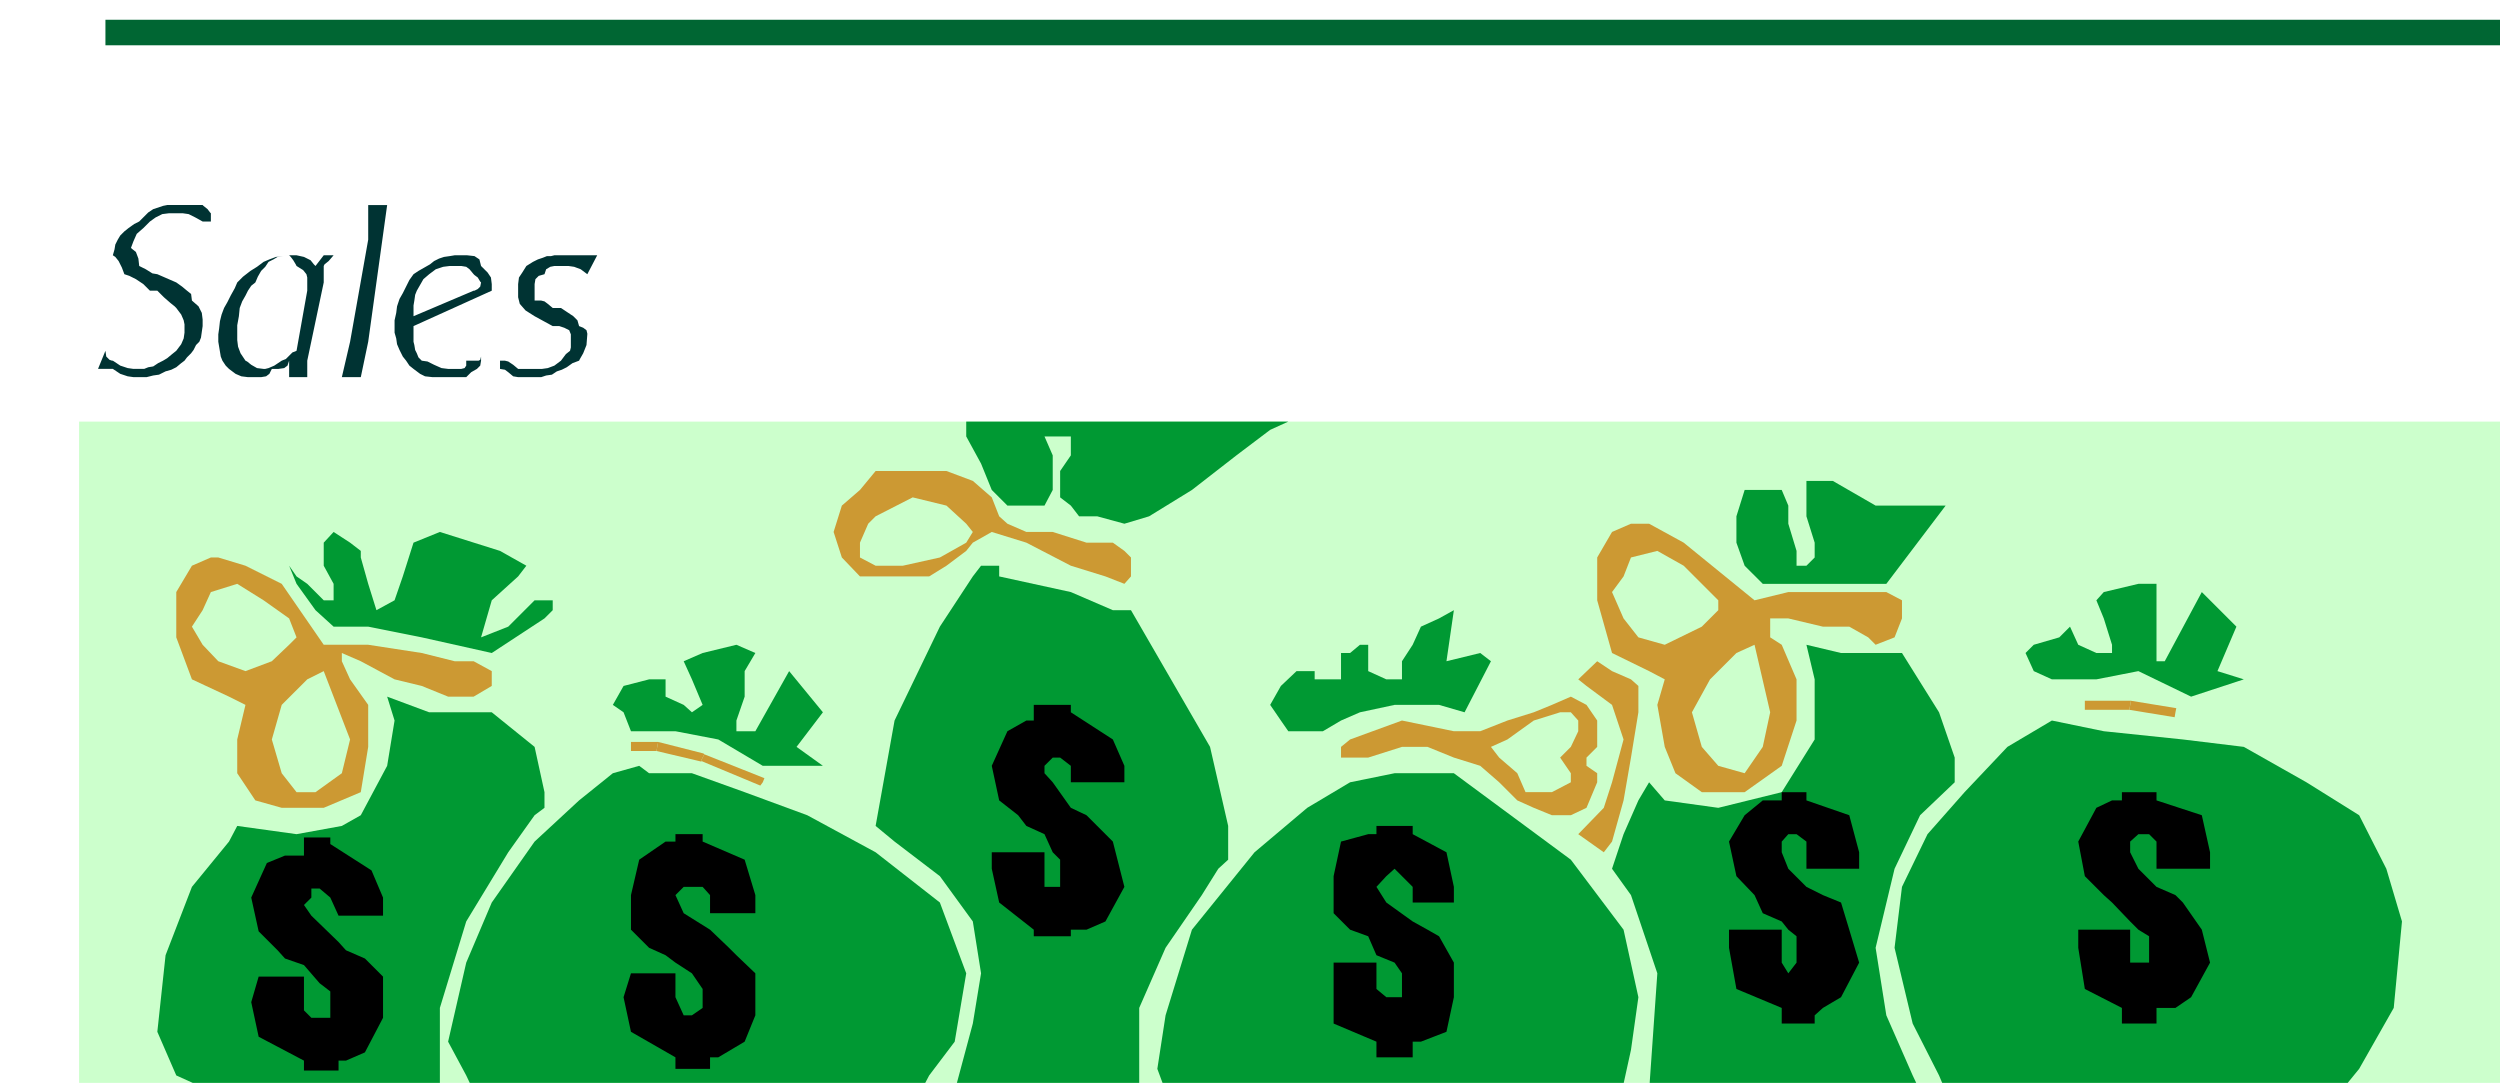
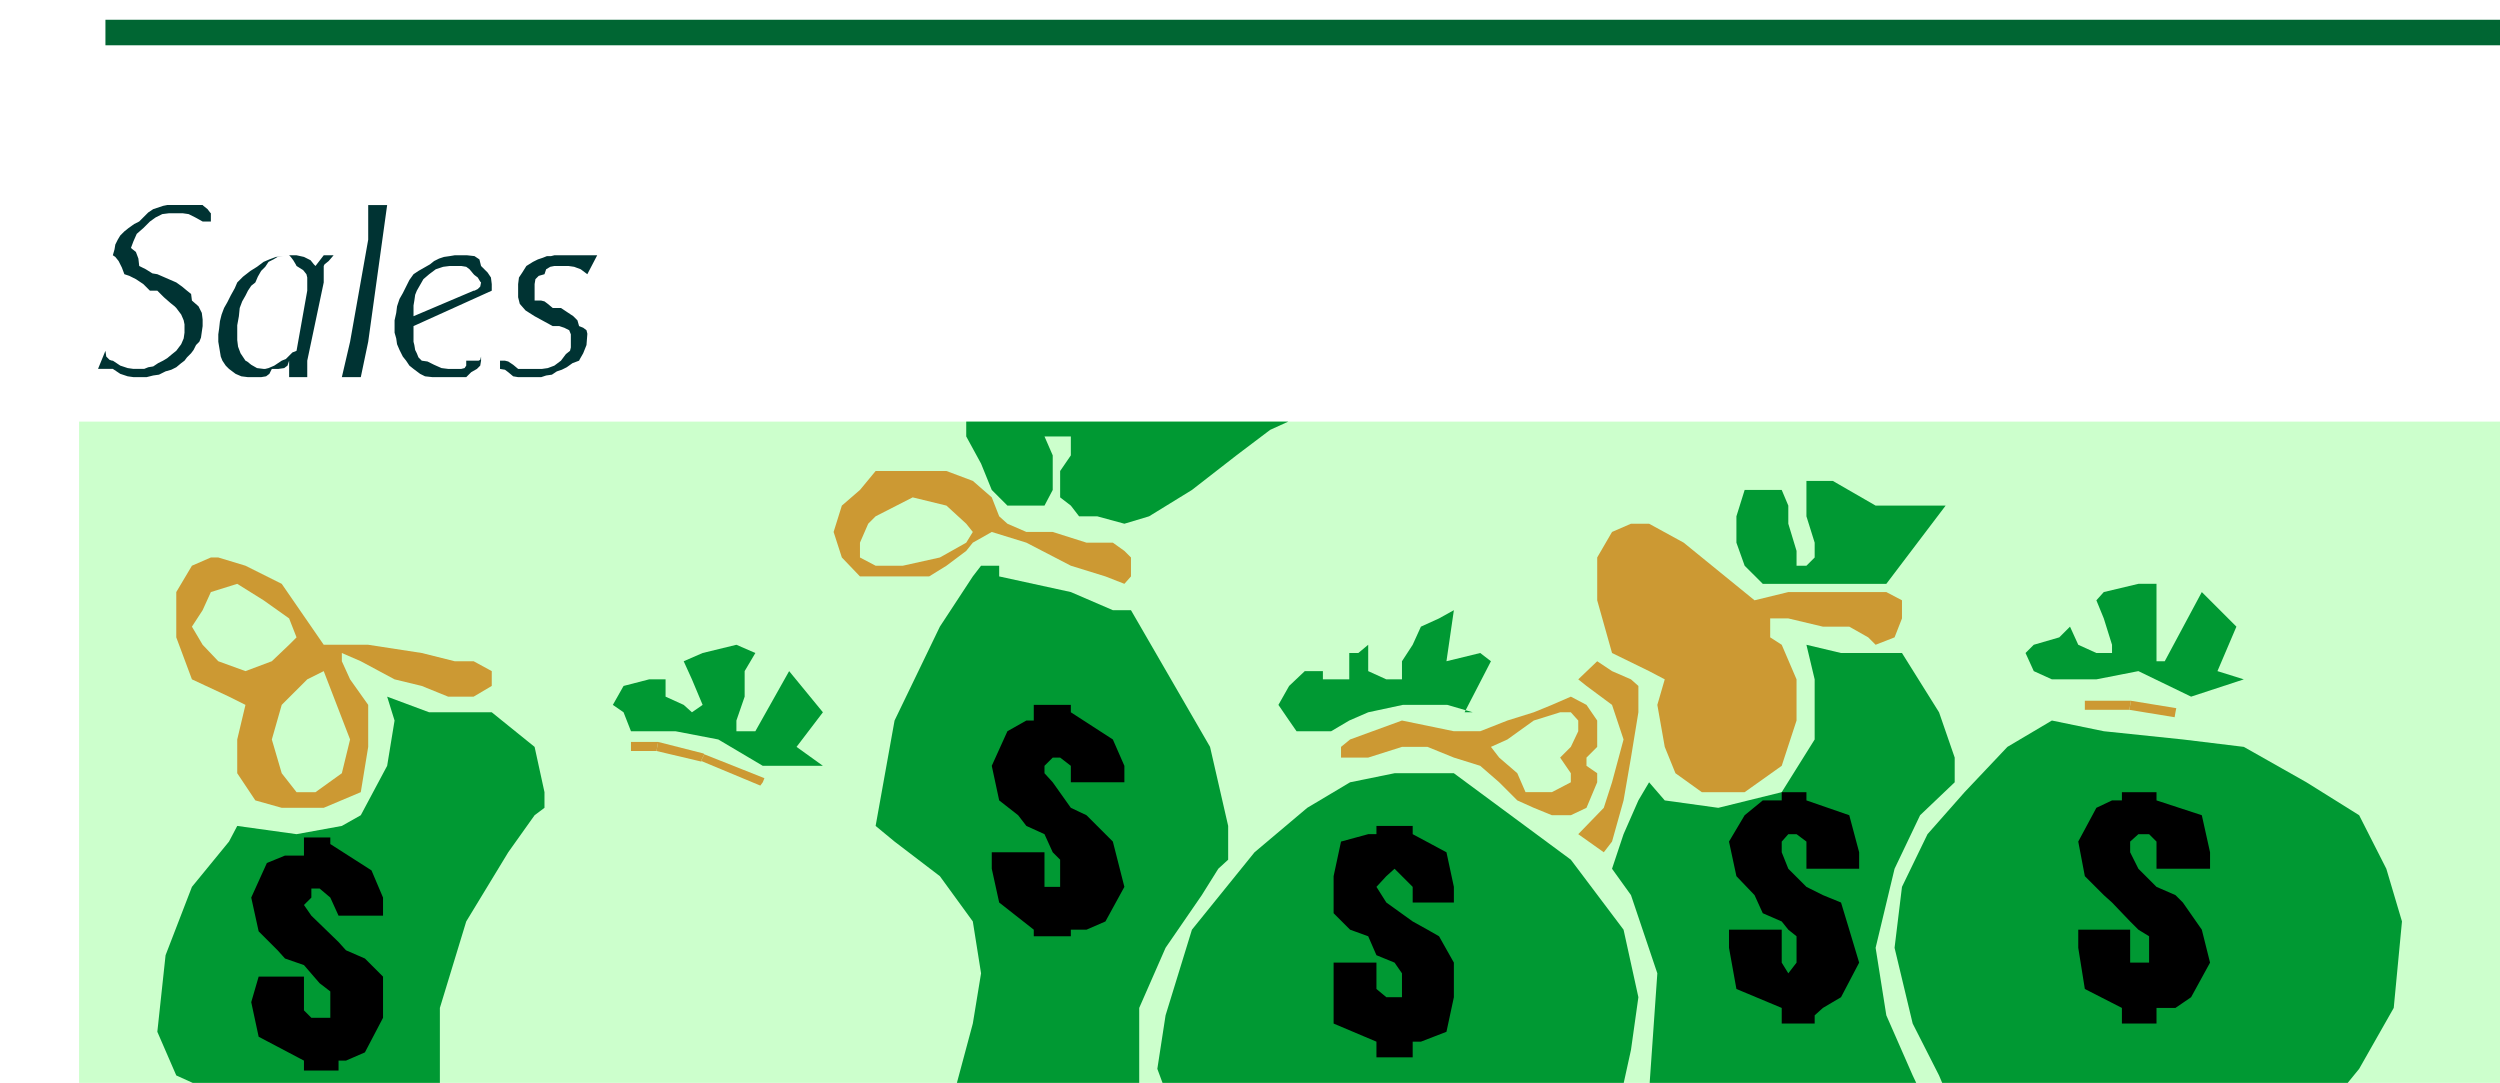
<svg xmlns="http://www.w3.org/2000/svg" fill-rule="evenodd" height="212.436" preserveAspectRatio="none" stroke-linecap="round" viewBox="0 0 3035 1315" width="490.455">
  <style>.brush1{fill:#cfc}.pen1{stroke:none}.brush2{fill:#093}.brush3{fill:#c93}.brush4{fill:#000}</style>
  <path class="pen1 brush1" d="M3056 1325V512H96v813h2960z" />
  <path class="pen1 brush2" d="M661 981v-19l-12-55-52-42h-76l-51-19 9 29-9 55-32 60-23 13-55 10-72-10-10 19-45 55-32 83-10 93 23 53 42 19h278v-101l32-105 51-84 32-45 12-9zm552-281v-13h-22l-10 13-40 61-55 114-23 128 23 19 55 42 40 55 10 63-10 61-22 82h224v-101l32-73 44-64 20-32 12-11v-41l-22-96-96-166h-22l-51-22-87-19z" />
  <path class="pen1 brush2" d="M1765 939h-72l-54 11-52 31-64 54-76 94-32 104-10 65 10 27h556v-9l9-41 9-64-18-82-64-85-142-105z" />
  <path class="pen1 brush2" d="m1957 1055 23 32 32 95-10 143h329l-9-19-32-73-13-82 23-96 31-65 42-40v-30l-19-55-45-72h-74l-42-10 10 42v73l-40 64-77 19-65-9-19-22-13 22-18 41-14 42z" />
  <path class="pen1 brush2" d="m2842 1325 22-27 42-74 10-105-19-64-33-65-64-40-76-43-74-9-96-10-63-13-54 32-52 55-45 51-31 64-9 74 22 92 32 63 8 19h480zm-182-479 64-21-32-10 23-54-42-42-45 84h-10v-94h-22l-42 10-9 10 9 22 10 32v10h-19l-22-10-10-22-13 13-31 9-10 10 10 22 22 10h54l51-10 64 31z" />
  <path class="pen1 brush3" d="M2545 851h-14v11h14v-11zm42 0h-42v11h41-1l2-11h-1 1z" />
  <path class="pen1 brush3" d="m2641 865 1-5-55-9-2 11 55 9 1-6zm-511-136 41-10h119l19 10v22l-9 23-23 9-9-9-23-13h-32l-42-10h-22v23l14 9 18 42v50l-18 55-45 32h-52l-32-23-13-32-9-51 9-31-19-10-45-22-18-64v-52l18-31 23-10h22l42 23 86 70z" />
  <path class="pen1 brush2" d="m2290 709 72-95h-85l-52-30h-32v43l10 32v18l-10 10h-12v-18l-10-33v-22l-8-19h-45l-10 32v32l10 28 22 22h150z" />
-   <path class="pen1 brush1" d="m2086 729-10-10-32-32-32-18-32 8-9 23-14 19 14 32 18 23 32 9 45-22 20-20v-12zm44 54-22 10-32 32-22 40 12 42 20 23 32 9 22-32 9-42-19-82z" />
-   <path class="pen1 brush2" d="m1778 865 32-62-13-10-41 10 9-62-18 10-22 10-10 22-13 20v22h-19l-22-10v-32h-10l-12 10h-11v32h-32v-10h-22l-19 18-13 23 13 19 9 13h42l22-13 23-10 42-9h54l31 9z" />
+   <path class="pen1 brush2" d="m1778 865 32-62-13-10-41 10 9-62-18 10-22 10-10 22-13 20v22h-19l-22-10v-32l-12 10h-11v32h-32v-10h-22l-19 18-13 23 13 19 9 13h42l22-13 23-10 42-9h54l31 9z" />
  <path class="pen1 brush3" d="m1639 898-11 9v13h33l41-13h31l32 13 32 10 23 20 22 22 20 9 22 9h23l19-9 13-31v-11l-13-9v-10l13-13v-32l-13-19-19-10-23 10-22 9-32 10-33 13h-32l-63-13-63 23z" />
  <path class="pen1 brush1" d="m1810 907 20-9 32-23 32-10h13l9 10v13l-9 19-13 13h-10 10l13 19v11l-23 12h-32l-10-23-22-19-10-13z" />
  <path class="pen1 brush3" d="m1939 803-23 22 10 8 31 23 14 42-14 52-10 31-31 32 31 22 10-13 14-50 9-52 9-55v-32l-9-8-23-10-18-12z" />
  <path class="pen1 brush2" d="m1564 512-22 10-41 31-54 42-52 32-30 9-33-9h-22l-10-13-13-10v-32l13-19v-23h-32l10 23v42l-10 19h-45l-19-19-13-32-18-33v-18h391z" />
  <path class="pen1 brush3" d="M1342 659h9l14 10 8 8v23l-8 9-23-9-42-13-54-28-42-13-23 13-8 10-24 18-21 13h-84l-22-23-10-31 10-32 22-19 19-23h86l32 12 23 20 9 23 10 9 23 10h32l41 13h23z" />
  <path class="pen1 brush1" d="m1181 646-8-10-24-22-41-10-45 23-9 9-10 23v18l19 10h33l45-10 32-18 8-13z" />
  <path class="pen1 brush2" d="M926 930h73l-32-23 32-42-41-50-41 73h-23v-13l10-29v-31l13-22-23-10-41 10-23 10 10 22 13 31-13 9-10-9-22-10v-21h-20l-31 8-13 23 13 9 9 23h54l52 10 54 32z" />
  <path class="pen1 brush3" d="m393 783-51-74-44-22-33-10h-9l-23 10-19 32v55l19 51 45 21 20 10-10 42v41l22 33 32 9h51l45-19 9-55v-51l-22-31-10-22v-10l23 10 41 22 33 8 32 13h31l22-13v-18l-22-12h-23l-40-10-65-10h-54z" />
  <path class="pen1 brush1" d="m360 774-9-23-31-22-32-20-32 10-10 22-13 20 13 22 19 20 33 12 32-12 21-20 9-9zm33 41-20 10-31 31-12 42 12 41 18 23h23l32-23 10-41-32-83z" />
-   <path class="pen1 brush2" d="m597 793 64-42 10-10v-12h-22l-32 32-33 13 13-45 32-29 10-13-32-18-73-23-32 13-13 41-10 29-22 12-10-32-9-32v-8l-13-10-20-13-12 13v28l12 22v20h-12l-20-20-13-9-9-13 9 22 23 32 22 20h42l65 13 85 19z" />
  <path class="pen1 brush3" d="M799 901h-33v11h32-1l2-11h-1 1z" />
  <path class="pen1 brush3" d="m855 916-1-1-55-14-2 11 55 13-1-1 4-8-1-1 1 1z" />
  <path class="pen1 brush3" d="m926 950 2-5-73-29-4 8 72 30 3-4z" />
  <path class="pen1 brush4" d="M411 1112h54v-22l-14-33-50-32v-8h-32v22h-23l-22 9-19 42 9 41 23 23 9 10 23 8 19 22 13 10v32h-23l-9-9v-41h-55l-9 31 9 42 55 29v12h42v-12h9l23-10 22-42v-50l-22-22-23-10-9-10-33-32-9-13 9-9v-11h10l13 11 10 22zm889-162h65v-20l-14-32-51-33v-9h-45v19h-9l-23 13-19 42 9 42 23 18 10 13 22 10 10 22 9 9v33h-19v-42h-64v20l9 41 42 33v8h45v-8h19l23-10 23-42-14-55-19-19-13-13-19-9-22-31-10-11v-9l10-10h9l13 10v20zm893 105h64v-20l-12-45-52-18v-10h-30v10h-23l-22 18-19 32 9 42 22 23 10 22 23 10 8 10 10 8v32l-10 13-8-13v-40h-64v22l9 50 55 23v19h40v-10l10-9 22-13 22-42-12-40-10-33-22-9-20-10-22-22-8-20v-13l8-9h10l12 9v33zm425 0h65v-20l-10-45-55-18v-10h-42v10h-12l-19 9-22 41 8 42 23 23 10 9 22 23 10 10 13 8v32h-23v-40h-63v22l8 50 45 23v19h42v-19h23l19-13 23-42-10-40-23-33-9-9-23-10-22-22-10-20v-13l10-9h13l9 9v33zm-903 41h50v-19l-9-42-41-22v-10h-44v10h-10l-33 9-9 42v45l20 20 22 8 10 23 22 9 9 13v29h-19l-12-10v-32h-52v74l52 22v19h44v-19h10l31-12 9-42v-42l-18-32-14-8-18-10-32-23-12-19 12-13 10-9 9 9 13 13v19z" />
-   <path class="pen1 brush2" d="M798 939h-10l-12-9-32 9-41 33-54 50-52 74-31 73-22 96 22 41 9 19h543l10-19 31-41 14-83-32-86-78-61-83-45-76-28-64-23h-42z" />
-   <path class="pen1 brush4" d="M862 1109h55v-22l-13-43-51-22v-9h-33v9h-12l-32 22-10 43v42l22 22 20 9 12 9 20 13 13 19v23l-13 9h-10l-10-22v-29h-54l-9 29 9 42 54 31v14h42v-14h10l32-19 13-32v-51l-23-22-9-9-23-22-32-20-10-22 10-10h23l9 10v22z" />
  <path class="pen1" d="M256 259v10h-10l-9-5-8-4-7-1h-17l-8 1-8 4-7 5-8 8-8 7-4 9-3 8 1 1 5 4 3 8 1 9 2 1 6 3 8 5 6 1 23 10 7 5 6 5 5 4 1 8 8 7 4 8 1 8v8l-1 7-1 7-2 5-4 4-3 6-3 4-5 5-3 4-4 3-6 5-6 3-7 2-8 4-7 1-8 2h-16l-7-1-9-3-9-6h-18l9-22 1 7 4 4 3 1h1l9 6 9 3 7 1h13l5-2 6-1 6-4 6-3 5-3 6-5 5-4 6-8 3-7 1-7v-10l-1-5-3-7-6-8-2-2-5-4-8-7-8-8h-9l-8-8-9-6-8-4-6-2-3-8-4-8-4-5-3-2 2-7 1-6 3-6 3-5 5-5 5-4 7-5 6-3 6-6 5-5 6-4 6-2 6-2 5-1h43l1 1 5 4 3 4 1 1zm149 51-6 7-5 4-1 2v20l-20 95v20h10-32v-20l-2 6-4 3-7 1h-8l-3 6-4 3-6 1h-16l-8-1-7-3-8-6-4-4-4-6-2-5-1-6-1-6-1-6v-9l1-7 1-9 2-8 3-8 4-7 4-8 5-9 3-7 7-7 9-7 8-5 8-6 7-3 8-3 9-1 7-1h9l9 2 8 4 4 5 2 2 10-13h12zm-32 43v-16l-1-4-4-5-8-5-1-2-3-5-3-4-2-2-7 1-7 1-5 3-6 3-4 6-5 5-4 7-3 7-5 4-4 6-3 6-4 7-3 8-1 10-2 11v18l1 8 3 8 6 9 2 1 5 4 7 4 8 1h2l4-1 7-3 9-6 5-2 4-4 4-4 5-2 13-73zm97-104-23 166-9 43h-23l10-43 22-124v-42h23zm127 104-95 43v19l1 4 1 6 2 4 2 5 4 4 7 1 8 4 9 4 8 1h16l4-1 2-3v-6h15l2-1 1-4v-7 12l-1 6-4 4-7 4-6 6h-41l-9-1-6-3-8-6-5-4-4-6-4-5-4-8-3-7-1-7-2-7v-15l2-9 1-8 3-9 4-7 4-8 4-8 5-7 6-4 7-4 7-4 5-4 6-3 6-2 7-1 6-1h15l9 1 6 4 2 8 8 8 4 6 1 8v8zm-13-10-1-1-3-5-4-3-1-1-5-6-4-3-6-1h-14l-8 1-9 3-8 6-7 6-4 7-4 7-2 5-1 7-1 6v13l73-31h1l4-2 3-3 1-5zm141-33-12 23-8-6-8-3-7-1h-17l-5 1-5 3-2 6-7 2-4 4-1 6v20h8l4 1 4 3 6 5h10l9 6 6 4 5 5 2 7 5 2 4 3 1 4v1l-1 13-4 10-4 7-1 2-8 3-7 5-6 3-6 2-6 4-7 1-6 2h-28l-6-1-6-5-4-3-6-1v-10h6l4 1 6 4 6 5h29l7-1 8-3 8-6 6-8 5-4 1-4v-16l-2-5-6-3-6-2h-8l-22-12-11-7-7-8-2-8v-16l1-8 4-6 5-8 8-5 6-3 6-2 5-2h5l4-1h52z" style="fill:#033" />
  <path class="pen1" style="fill:#063" d="M3066 40V24H128v31h2938V40z" />
</svg>